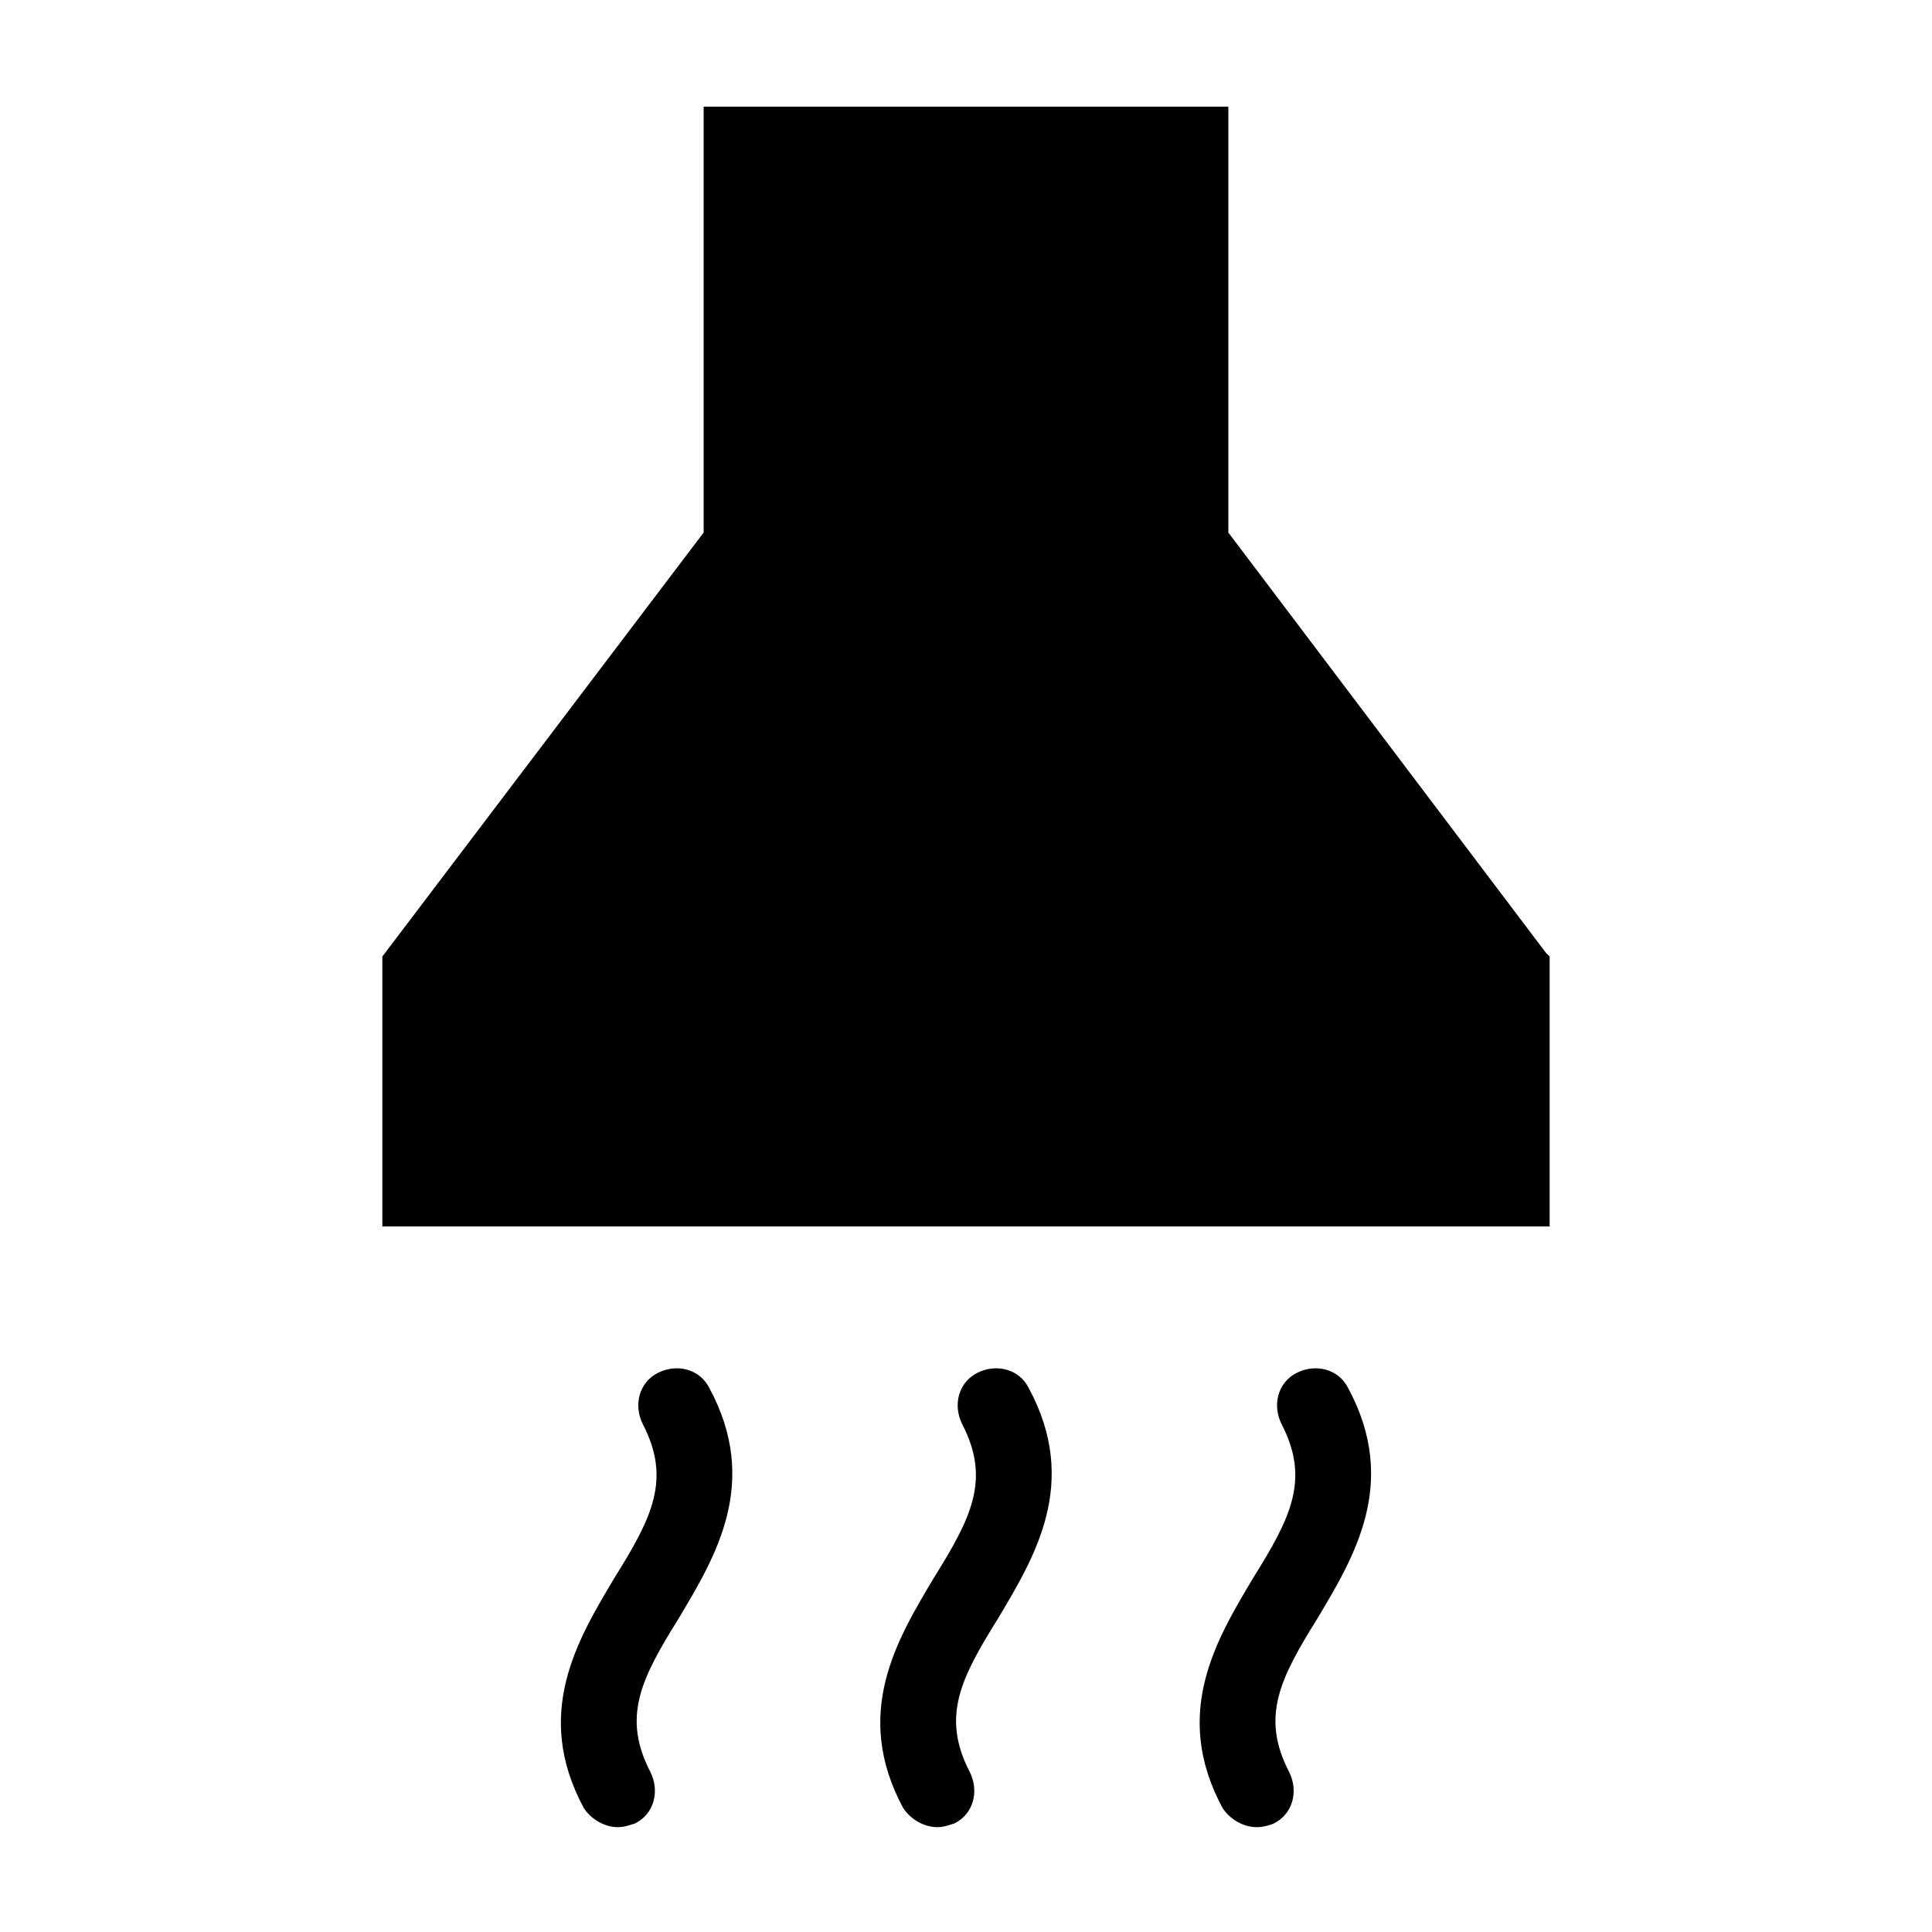
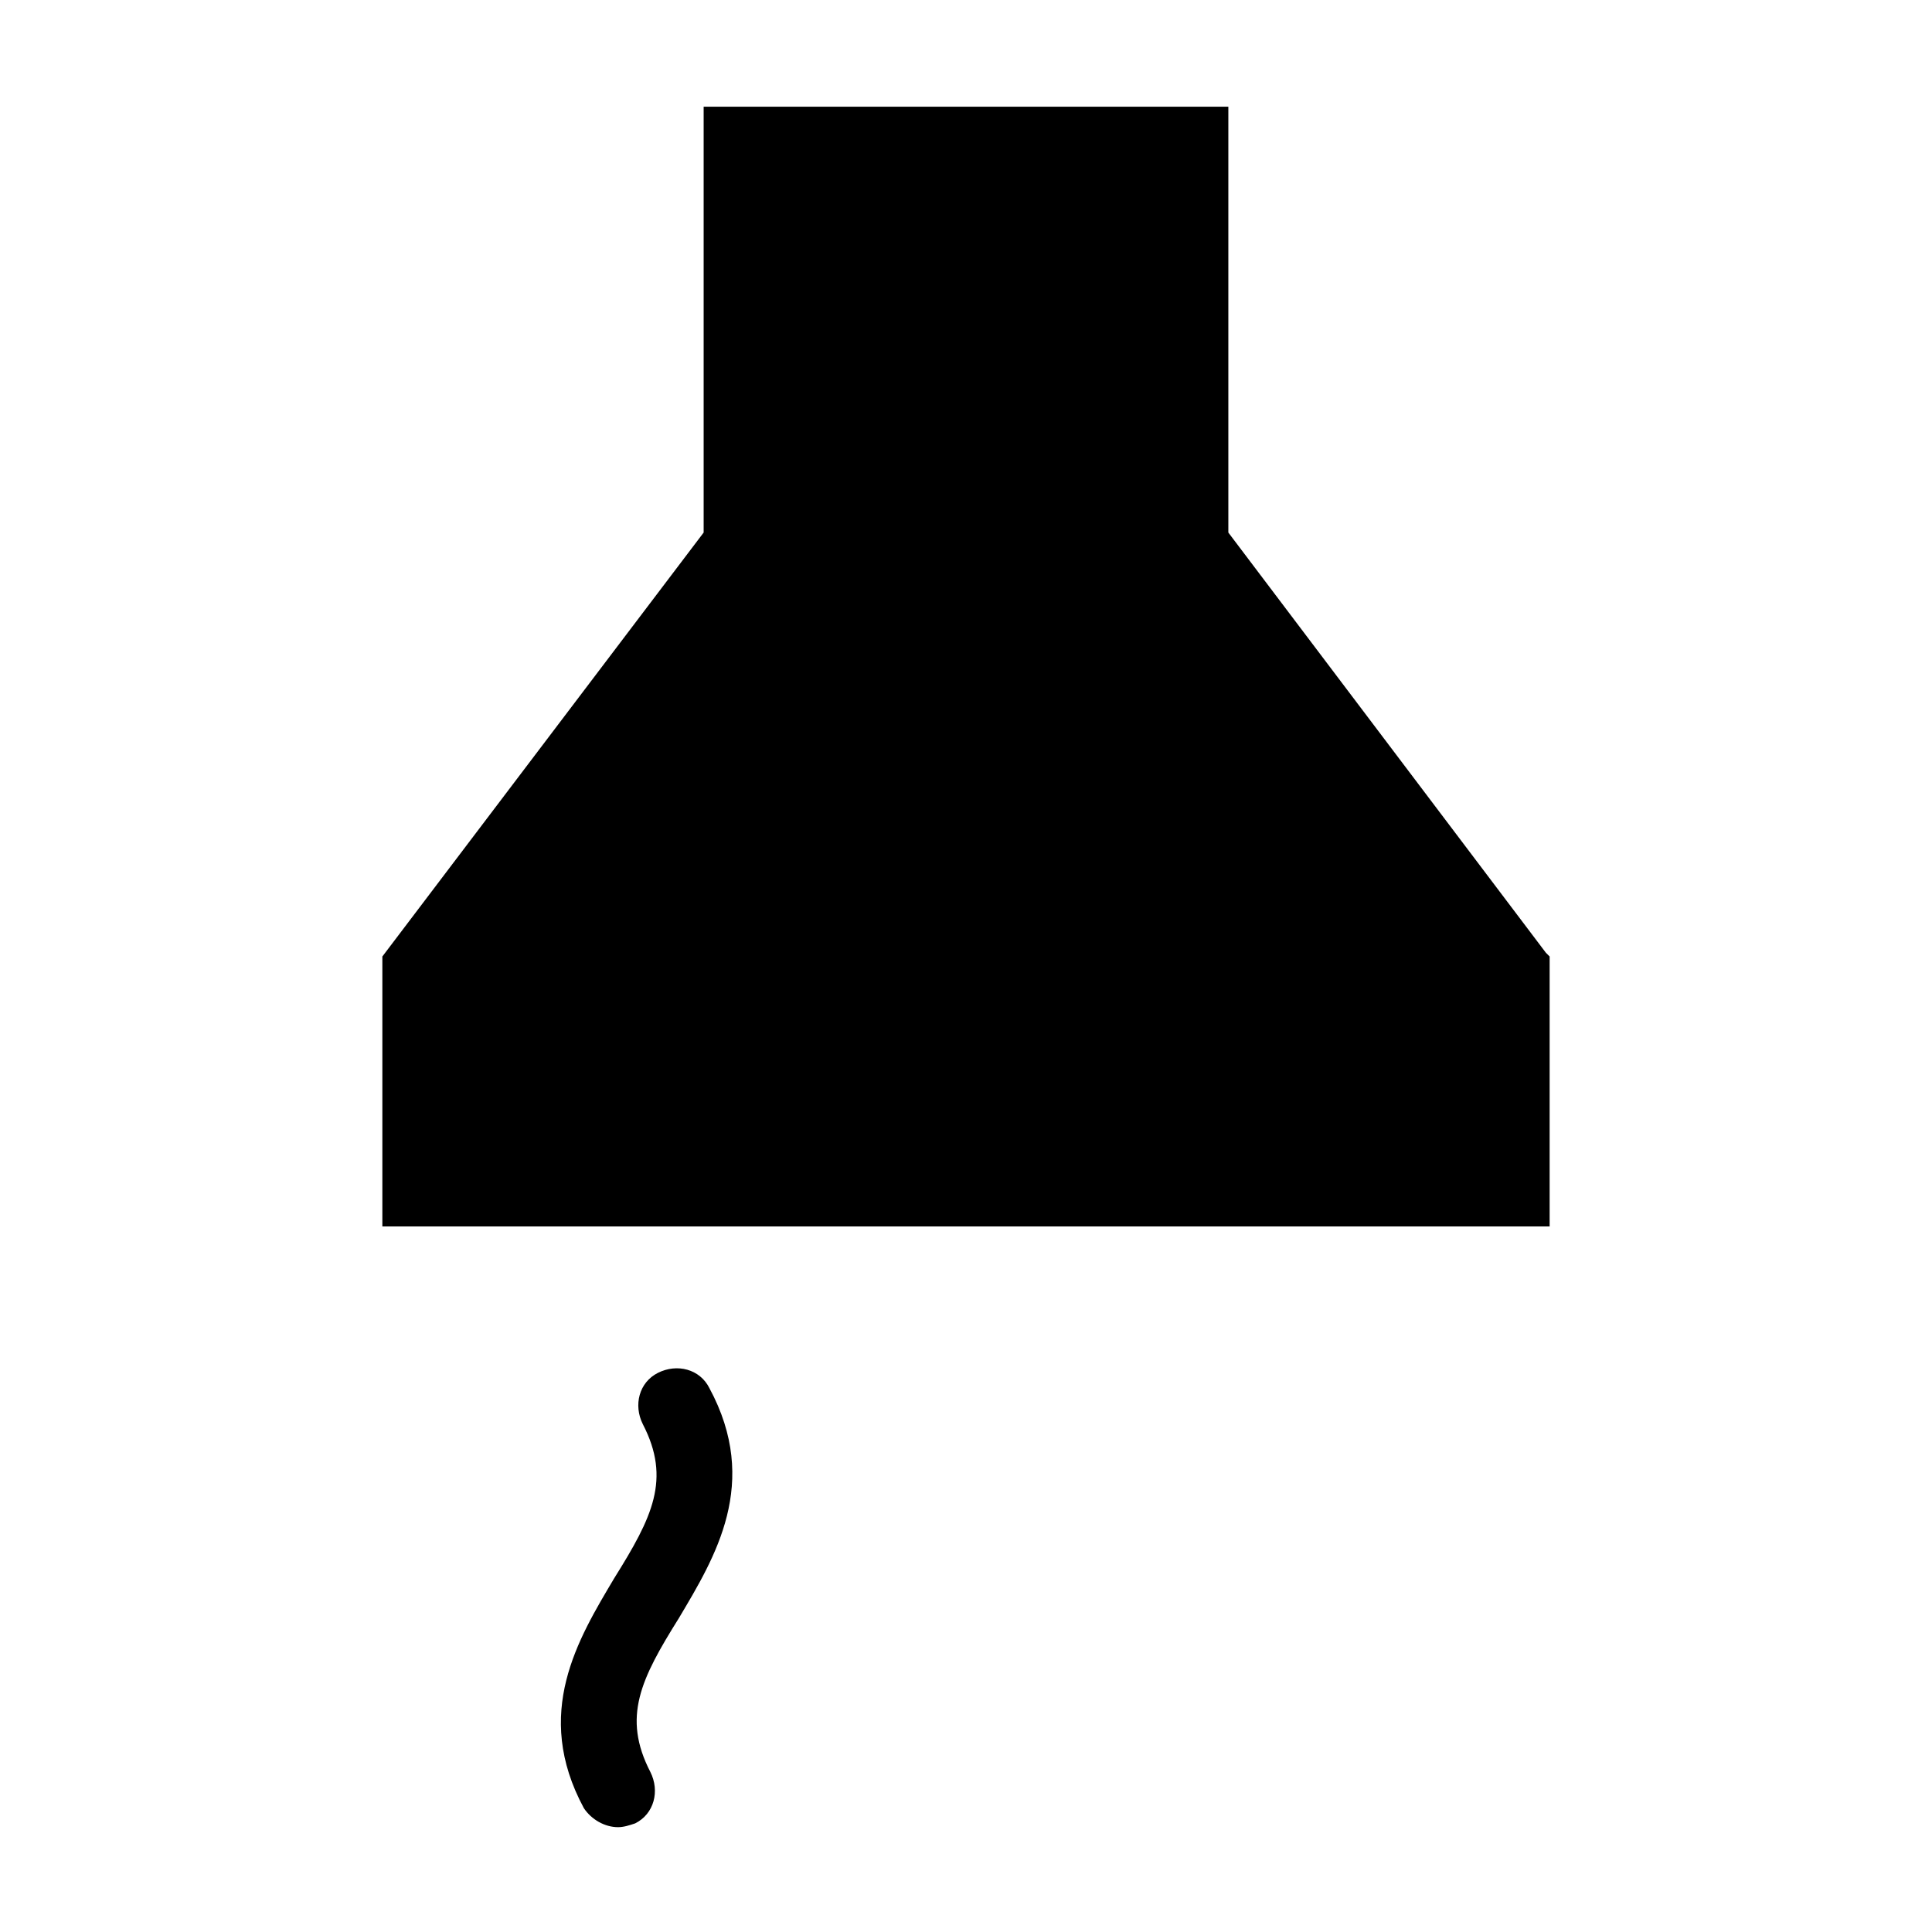
<svg xmlns="http://www.w3.org/2000/svg" fill="#000000" width="800px" height="800px" version="1.1" viewBox="144 144 512 512">
  <g>
    <path d="m553.66 396.47-84.137-111.34v-112.85h-139.05v112.85l-85.145 112.35v71.539h309.34v-71.539z" />
    <path d="m307.8 628.22c-3.527 0-7.055-2.016-9.07-5.039-13.602-25.191-1.512-44.84 8.062-60.961 10.078-16.121 15.113-26.199 7.559-40.809-2.519-5.039-1.008-11.082 4.031-13.602 5.039-2.519 11.082-1.008 13.602 4.031 13.602 25.191 1.512 44.84-8.062 60.961-10.078 16.121-15.113 26.199-7.559 40.809 2.519 5.039 1.008 11.082-4.031 13.602-1.508 0.504-3.019 1.008-4.531 1.008z" />
-     <path d="m392.44 628.22c-3.527 0-7.055-2.016-9.07-5.039-13.602-25.191-1.512-44.84 8.062-60.961 10.078-16.121 15.113-26.199 7.559-40.809-2.519-5.039-1.008-11.082 4.031-13.602 5.039-2.519 11.082-1.008 13.602 4.031 13.602 25.191 1.512 44.84-8.062 60.961-10.078 16.121-15.113 26.199-7.559 40.809 2.519 5.039 1.008 11.082-4.031 13.602-1.508 0.504-3.019 1.008-4.531 1.008z" />
-     <path d="m477.08 628.22c-3.527 0-7.055-2.016-9.07-5.039-13.602-25.191-1.512-44.84 8.062-60.961 10.078-16.121 15.113-26.199 7.559-40.809-2.519-5.039-1.008-11.082 4.031-13.602 5.039-2.519 11.082-1.008 13.602 4.031 13.602 25.191 1.512 44.84-8.062 60.961-10.078 16.121-15.113 26.199-7.559 40.809 2.519 5.039 1.008 11.082-4.031 13.602-1.004 0.504-3.019 1.008-4.531 1.008z" />
  </g>
</svg>